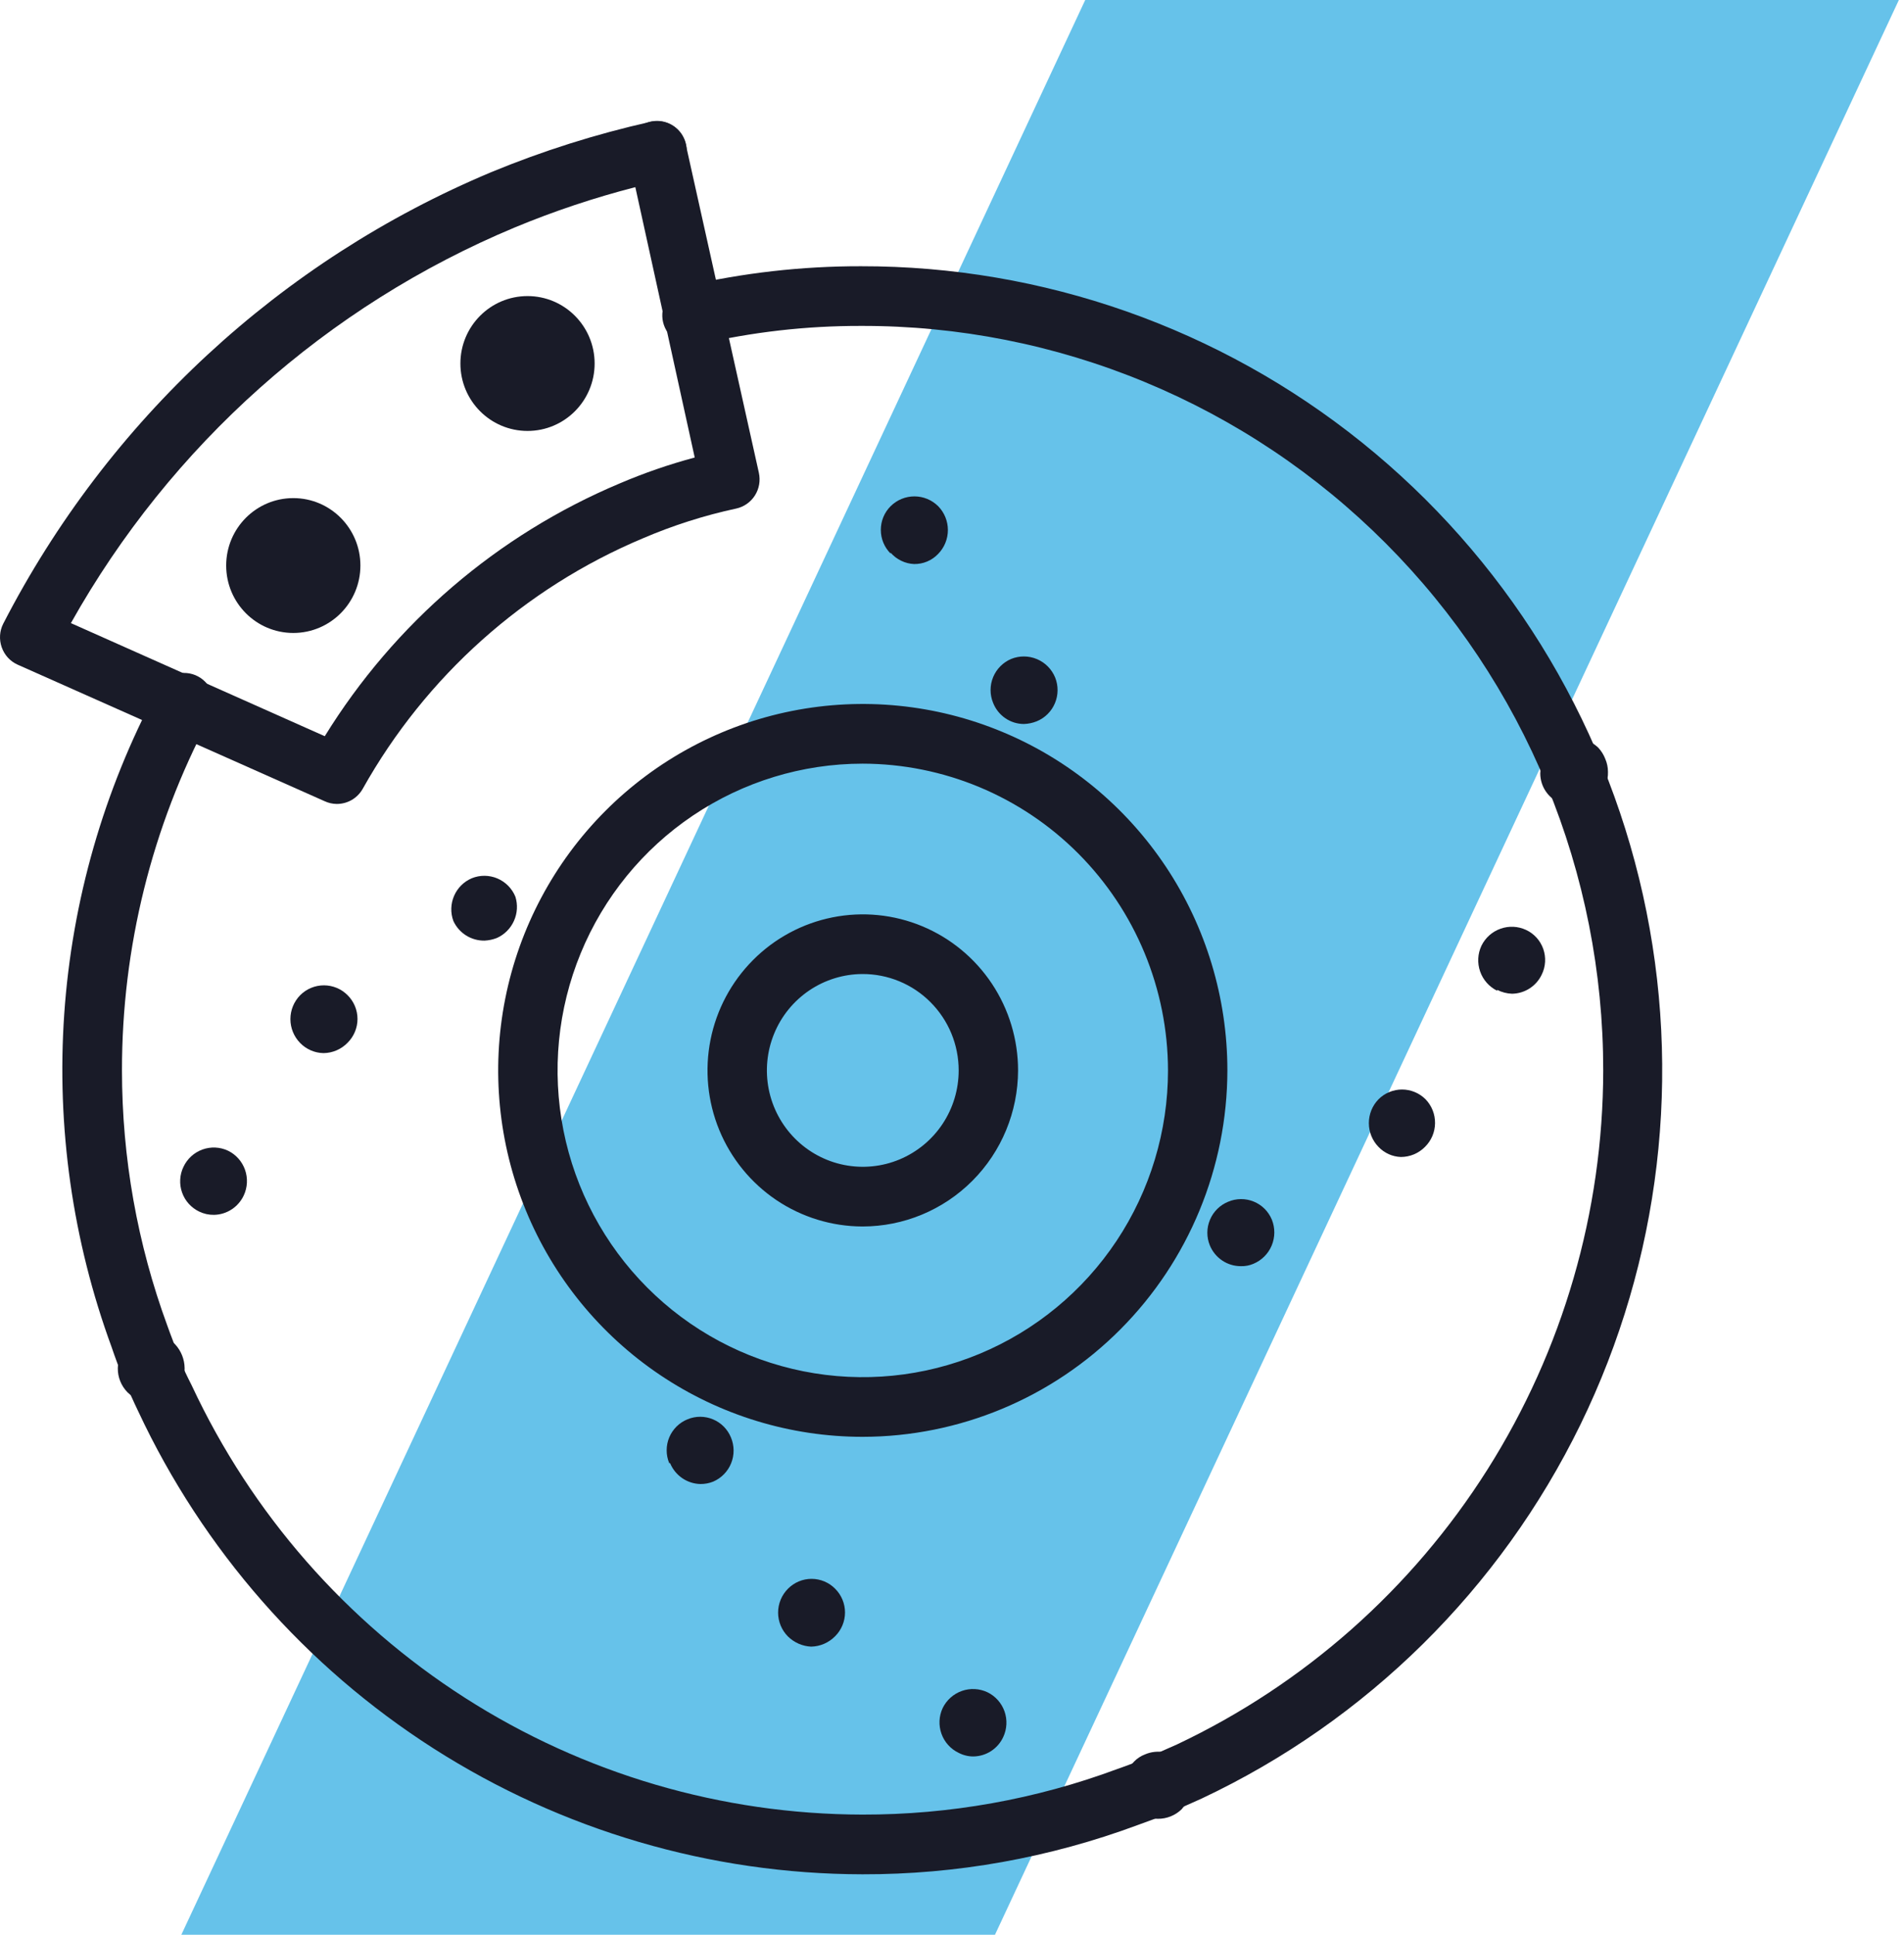
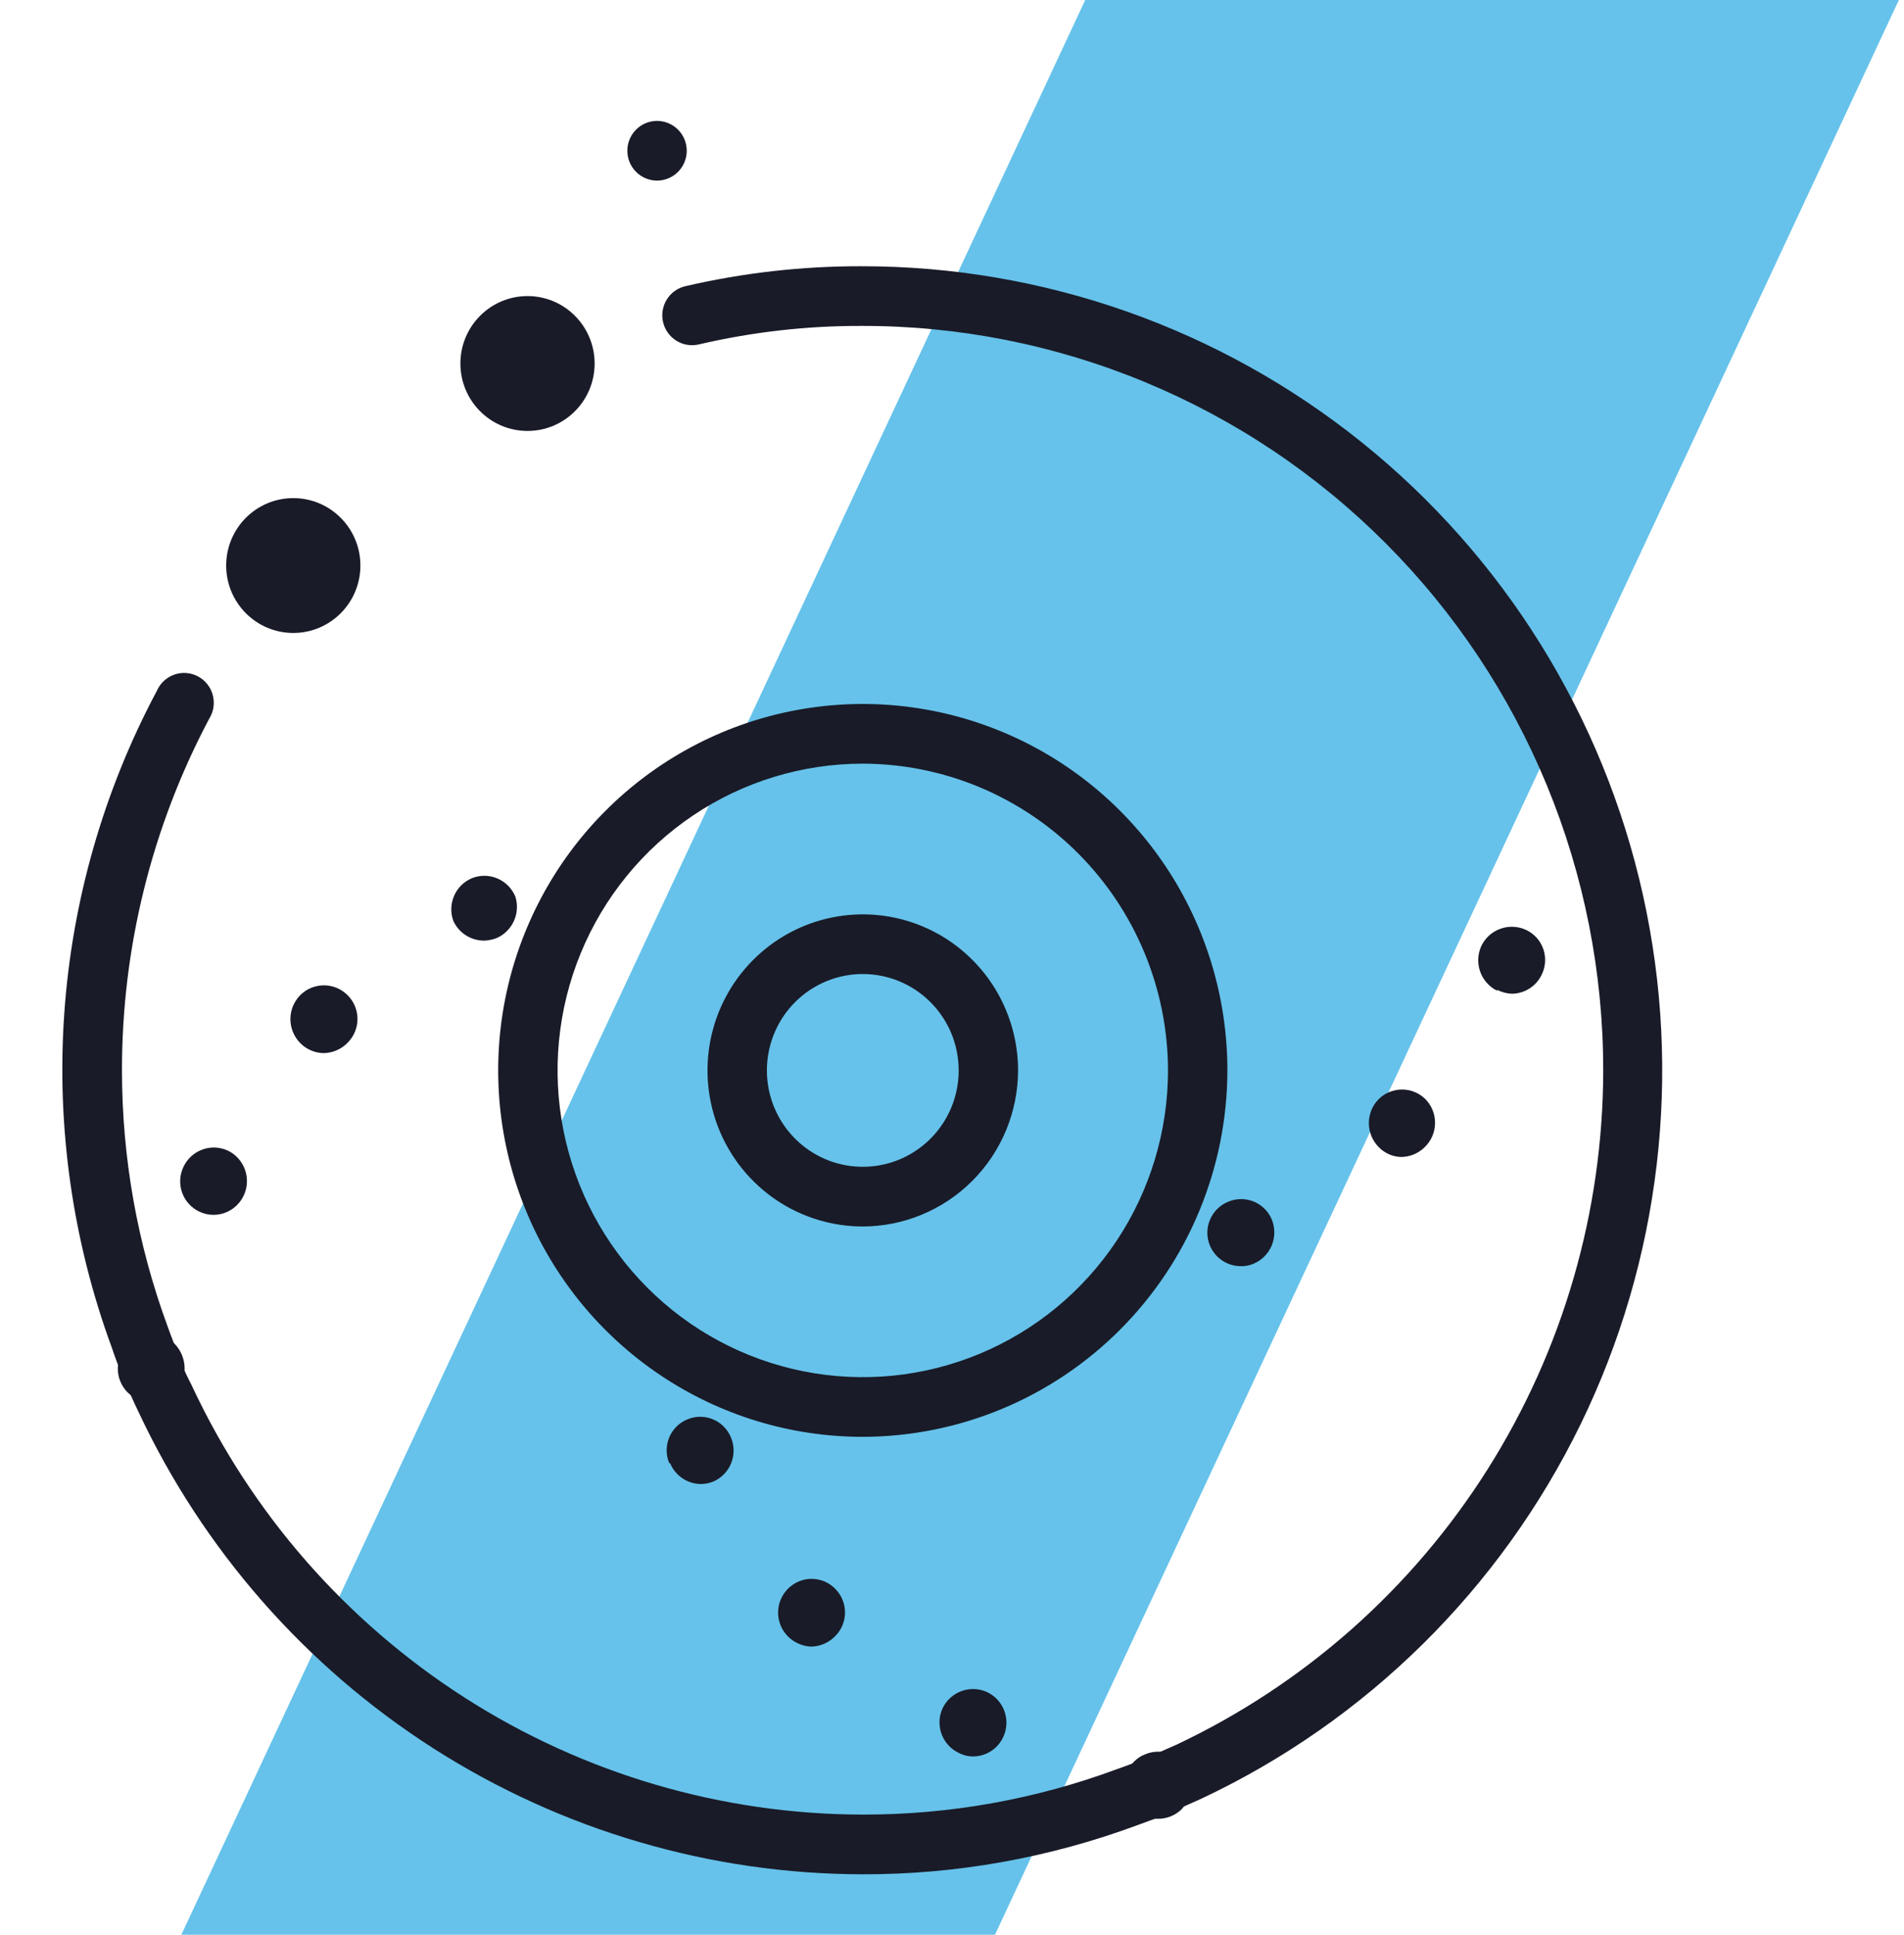
<svg xmlns="http://www.w3.org/2000/svg" width="63" height="64" viewBox="0 0 63 64" fill="none" id="1401077135" class="svg u_1401077135" data-icon-custom="true" data-icon-name="Brakes-Icon.svg">
  <path d="M35.908 0H62.83L32.922 64H6L35.908 0Z" fill="#25A9E2" fill-opacity="0.7" />
  <path d="M21.74 5.974C21.48 5.974 21.23 5.87 21.046 5.685C20.861 5.5 20.758 5.249 20.758 4.987C20.758 4.792 20.815 4.601 20.923 4.439C21.031 4.276 21.185 4.15 21.364 4.075C21.544 4 21.741 3.981 21.932 4.019C22.122 4.057 22.297 4.151 22.435 4.289C22.572 4.427 22.666 4.603 22.704 4.795C22.742 4.986 22.722 5.184 22.648 5.365C22.573 5.545 22.448 5.699 22.286 5.808C22.124 5.916 21.934 5.974 21.74 5.974Z" fill="#191B28" />
  <path d="M28.537 62C23.51 61.992 18.588 60.548 14.346 57.838C10.104 55.127 6.716 51.261 4.576 46.69C4.419 46.364 4.252 45.989 4.095 45.624C3.938 45.259 3.81 44.904 3.692 44.558C2.401 41.037 1.867 37.282 2.126 33.538C2.385 29.795 3.431 26.15 5.195 22.843C5.25 22.719 5.33 22.608 5.43 22.517C5.529 22.426 5.646 22.357 5.774 22.313C5.901 22.269 6.036 22.252 6.171 22.263C6.305 22.274 6.435 22.312 6.554 22.376C6.673 22.44 6.778 22.528 6.861 22.634C6.945 22.74 7.006 22.862 7.041 22.993C7.075 23.123 7.083 23.26 7.063 23.394C7.043 23.528 6.996 23.656 6.924 23.771C5.024 27.352 4.032 31.349 4.036 35.408C4.036 38.292 4.544 41.152 5.539 43.857C5.657 44.193 5.785 44.499 5.903 44.844C6.02 45.19 6.187 45.516 6.345 45.831C8.323 50.068 11.46 53.652 15.39 56.166C19.319 58.679 23.879 60.017 28.537 60.025C31.417 60.031 34.275 59.52 36.976 58.515C37.32 58.397 37.644 58.269 37.958 58.14L38.941 57.706C43.154 55.715 46.717 52.562 49.215 48.614C51.712 44.666 53.042 40.086 53.048 35.408C53.049 32.169 52.414 28.962 51.18 25.971C49.946 22.979 48.136 20.261 45.854 17.974C43.573 15.686 40.864 13.873 37.884 12.639C34.904 11.404 31.711 10.773 28.488 10.781C26.682 10.777 24.883 10.982 23.124 11.393C22.998 11.423 22.868 11.427 22.74 11.406C22.613 11.386 22.49 11.34 22.381 11.271C22.271 11.203 22.175 11.114 22.1 11.008C22.024 10.903 21.97 10.784 21.94 10.657C21.91 10.531 21.906 10.4 21.927 10.272C21.947 10.144 21.993 10.021 22.061 9.91C22.129 9.8 22.218 9.704 22.323 9.628C22.428 9.552 22.546 9.498 22.672 9.468C24.579 9.026 26.53 8.804 28.488 8.807C34.512 8.798 40.359 10.855 45.063 14.636C49.767 18.417 53.048 23.697 54.362 29.604C55.676 35.511 54.946 41.692 52.293 47.126C49.639 52.56 45.22 56.922 39.766 59.492L38.705 59.966C38.351 60.114 38.007 60.243 37.644 60.371C34.729 61.455 31.645 62.007 28.537 62Z" fill="#191B28" />
-   <path d="M11.139 26.594C11.003 26.592 10.869 26.562 10.746 26.505L0.578 21.984C0.457 21.929 0.349 21.85 0.259 21.752C0.17 21.653 0.101 21.538 0.057 21.412C0.012 21.285 -0.006 21.151 0.002 21.017C0.01 20.883 0.046 20.752 0.107 20.632C3.572 13.902 9.287 8.615 16.247 5.698C17.955 4.992 19.72 4.434 21.523 4.03C21.777 3.974 22.043 4.021 22.262 4.162C22.481 4.303 22.636 4.525 22.692 4.78L25.109 15.637C25.137 15.765 25.141 15.896 25.119 16.025C25.097 16.153 25.05 16.276 24.981 16.386C24.912 16.496 24.821 16.591 24.715 16.666C24.609 16.741 24.489 16.794 24.362 16.822C23.301 17.05 22.265 17.381 21.267 17.809C17.348 19.456 14.088 22.371 12.003 26.091C11.917 26.244 11.792 26.372 11.64 26.461C11.488 26.549 11.315 26.595 11.139 26.594ZM2.346 20.612L10.746 24.353C13.053 20.615 16.463 17.692 20.501 15.993C21.308 15.648 22.139 15.361 22.987 15.134L21.022 6.191C19.663 6.54 18.33 6.985 17.033 7.524C10.82 10.116 5.65 14.724 2.346 20.612Z" fill="#191B28" />
-   <path d="M32.859 23.248C32.748 22.976 32.749 22.671 32.861 22.399C32.974 22.127 33.188 21.911 33.458 21.797C33.732 21.686 34.038 21.688 34.311 21.803C34.583 21.917 34.799 22.135 34.912 22.409C35.023 22.683 35.02 22.989 34.906 23.261C34.792 23.533 34.575 23.749 34.303 23.86C34.169 23.914 34.026 23.944 33.881 23.949C33.66 23.949 33.445 23.882 33.263 23.757C33.08 23.632 32.94 23.454 32.859 23.248ZM29.47 18.313C29.367 18.21 29.285 18.088 29.229 17.953C29.173 17.819 29.145 17.674 29.145 17.528C29.145 17.382 29.173 17.238 29.229 17.103C29.285 16.968 29.367 16.846 29.47 16.744C29.679 16.536 29.962 16.42 30.256 16.42C30.55 16.42 30.832 16.536 31.042 16.744C31.248 16.954 31.364 17.238 31.364 17.533C31.364 17.829 31.248 18.112 31.042 18.323C30.939 18.431 30.816 18.516 30.679 18.574C30.542 18.632 30.394 18.66 30.246 18.658C30.098 18.652 29.953 18.615 29.82 18.55C29.686 18.486 29.567 18.395 29.47 18.283V18.313Z" fill="#191B28" />
  <path d="M4.999 46.375C4.853 46.377 4.708 46.349 4.573 46.293C4.438 46.237 4.315 46.154 4.213 46.05C4.008 45.838 3.895 45.554 3.898 45.26C3.901 44.967 4.014 44.685 4.213 44.47C4.323 44.371 4.45 44.291 4.586 44.233C4.788 44.149 5.011 44.126 5.226 44.168C5.441 44.21 5.639 44.315 5.795 44.47C5.994 44.685 6.106 44.967 6.109 45.26C6.112 45.407 6.085 45.553 6.03 45.69C5.975 45.826 5.893 45.95 5.79 46.055C5.686 46.159 5.563 46.241 5.427 46.296C5.291 46.351 5.145 46.378 4.999 46.375Z" fill="#191B28" />
  <path d="M6.591 40.078C6.46 40.015 6.342 39.927 6.245 39.819C6.147 39.711 6.072 39.584 6.024 39.446C5.975 39.309 5.955 39.163 5.963 39.017C5.971 38.871 6.007 38.728 6.071 38.597C6.196 38.331 6.422 38.125 6.698 38.025C6.974 37.925 7.278 37.939 7.544 38.064C7.808 38.192 8.01 38.419 8.108 38.697C8.205 38.974 8.19 39.279 8.065 39.545C7.977 39.733 7.838 39.893 7.665 40.006C7.491 40.12 7.289 40.182 7.082 40.186C6.912 40.189 6.744 40.152 6.591 40.078ZM9.931 34.501C9.725 34.29 9.609 34.007 9.609 33.711C9.609 33.416 9.725 33.132 9.931 32.922C10.034 32.818 10.157 32.735 10.292 32.679C10.427 32.623 10.571 32.594 10.717 32.594C10.863 32.594 11.008 32.623 11.143 32.679C11.278 32.735 11.4 32.818 11.503 32.922C11.606 33.024 11.688 33.147 11.744 33.281C11.8 33.416 11.829 33.56 11.829 33.706C11.829 33.852 11.8 33.996 11.744 34.131C11.688 34.266 11.606 34.388 11.503 34.491C11.4 34.598 11.276 34.684 11.14 34.743C11.003 34.803 10.856 34.834 10.707 34.836C10.415 34.832 10.136 34.711 9.931 34.501ZM15.001 30.464C14.902 30.195 14.911 29.898 15.024 29.636C15.137 29.373 15.347 29.164 15.61 29.052C15.882 28.941 16.187 28.944 16.457 29.058C16.728 29.173 16.943 29.391 17.054 29.664C17.136 29.927 17.119 30.21 17.006 30.461C16.894 30.712 16.694 30.913 16.445 31.026C16.313 31.078 16.174 31.108 16.032 31.115C15.816 31.118 15.603 31.058 15.42 30.943C15.237 30.827 15.091 30.661 15.001 30.464Z" fill="#191B28" />
  <path d="M38.313 60.164C38.168 60.166 38.023 60.136 37.891 60.075C37.756 60.025 37.632 59.947 37.527 59.848C37.433 59.737 37.354 59.615 37.291 59.483C37.234 59.349 37.204 59.205 37.203 59.059C37.204 58.763 37.32 58.479 37.527 58.269C37.629 58.164 37.754 58.083 37.891 58.032C38.093 57.946 38.316 57.923 38.531 57.965C38.746 58.007 38.944 58.113 39.099 58.269C39.303 58.481 39.419 58.764 39.423 59.059C39.422 59.205 39.392 59.349 39.335 59.483C39.273 59.615 39.194 59.737 39.099 59.848C38.888 60.053 38.606 60.166 38.313 60.164Z" fill="#191B28" />
  <path d="M31.721 57.983C31.456 57.857 31.251 57.63 31.152 57.353C31.052 57.075 31.066 56.77 31.191 56.502C31.32 56.237 31.548 56.033 31.826 55.935C32.103 55.837 32.408 55.853 32.674 55.979C32.938 56.107 33.14 56.335 33.238 56.612C33.335 56.889 33.32 57.194 33.195 57.46C33.108 57.649 32.969 57.809 32.795 57.923C32.622 58.036 32.419 58.098 32.212 58.102C32.041 58.103 31.873 58.062 31.721 57.983ZM26.072 54.133C25.969 54.03 25.887 53.907 25.831 53.771C25.775 53.636 25.746 53.49 25.746 53.344C25.746 53.197 25.775 53.052 25.831 52.916C25.887 52.781 25.969 52.658 26.072 52.554C26.175 52.451 26.296 52.368 26.43 52.312C26.564 52.256 26.708 52.227 26.853 52.227C26.998 52.227 27.142 52.256 27.276 52.312C27.41 52.368 27.532 52.451 27.634 52.554C27.737 52.657 27.819 52.779 27.875 52.914C27.931 53.049 27.96 53.193 27.96 53.339C27.96 53.485 27.931 53.629 27.875 53.764C27.819 53.899 27.737 54.021 27.634 54.124C27.424 54.339 27.139 54.463 26.839 54.469C26.551 54.455 26.278 54.336 26.072 54.133ZM22.143 48.399C22.087 48.263 22.058 48.118 22.059 47.972C22.059 47.825 22.088 47.68 22.145 47.545C22.202 47.41 22.285 47.288 22.389 47.185C22.493 47.083 22.616 47.002 22.752 46.948C23.021 46.837 23.324 46.838 23.593 46.951C23.862 47.064 24.075 47.279 24.186 47.55C24.3 47.822 24.303 48.129 24.192 48.403C24.082 48.677 23.867 48.895 23.597 49.011C23.462 49.065 23.319 49.091 23.174 49.09C22.958 49.085 22.749 49.017 22.571 48.894C22.393 48.771 22.254 48.599 22.172 48.399H22.143Z" fill="#191B28" />
-   <path d="M52.065 26.663C51.923 26.664 51.782 26.634 51.653 26.575C51.451 26.5 51.278 26.366 51.155 26.189C51.032 26.013 50.966 25.803 50.965 25.588C50.967 25.419 51.007 25.254 51.083 25.104C51.135 24.969 51.212 24.846 51.309 24.739C51.417 24.639 51.544 24.562 51.682 24.512C51.883 24.426 52.105 24.401 52.32 24.442C52.535 24.482 52.734 24.585 52.89 24.739C52.987 24.846 53.064 24.969 53.116 25.104C53.174 25.238 53.204 25.382 53.205 25.528C53.21 25.68 53.185 25.831 53.129 25.972C53.074 26.113 52.99 26.24 52.883 26.347C52.776 26.454 52.648 26.537 52.507 26.591C52.366 26.646 52.216 26.671 52.065 26.663Z" fill="#191B28" />
  <path d="M40.03 41.193C39.975 41.058 39.948 40.914 39.949 40.769C39.95 40.623 39.98 40.48 40.037 40.346C40.093 40.212 40.176 40.09 40.279 39.989C40.382 39.887 40.505 39.806 40.639 39.752C40.772 39.695 40.916 39.666 41.061 39.665C41.206 39.664 41.349 39.692 41.483 39.747C41.618 39.802 41.74 39.883 41.843 39.985C41.946 40.088 42.027 40.21 42.083 40.344C42.194 40.619 42.192 40.927 42.078 41.201C41.964 41.474 41.747 41.691 41.474 41.805C41.344 41.861 41.203 41.888 41.061 41.884C40.84 41.885 40.624 41.82 40.441 41.697C40.257 41.574 40.114 41.398 40.03 41.193ZM45.61 37.936C45.406 37.726 45.293 37.444 45.293 37.151C45.293 36.858 45.406 36.577 45.61 36.366C45.712 36.263 45.834 36.181 45.968 36.125C46.102 36.069 46.246 36.04 46.391 36.04C46.536 36.04 46.68 36.069 46.814 36.125C46.948 36.181 47.07 36.263 47.172 36.366C47.375 36.578 47.487 36.861 47.483 37.155C47.48 37.449 47.361 37.73 47.152 37.936C47.048 38.042 46.924 38.126 46.788 38.184C46.651 38.241 46.505 38.271 46.356 38.272C46.073 38.263 45.805 38.143 45.61 37.936ZM49.539 32.773C49.275 32.644 49.072 32.414 48.975 32.136C48.878 31.857 48.893 31.55 49.019 31.283C49.148 31.02 49.374 30.818 49.65 30.721C49.925 30.623 50.227 30.637 50.492 30.76C50.625 30.821 50.743 30.909 50.842 31.017C50.94 31.125 51.015 31.252 51.064 31.39C51.112 31.528 51.133 31.674 51.124 31.82C51.115 31.966 51.078 32.109 51.013 32.24C50.924 32.427 50.785 32.585 50.611 32.697C50.438 32.808 50.237 32.869 50.031 32.872C49.859 32.866 49.692 32.822 49.539 32.744V32.773Z" fill="#191B28" />
-   <path d="M28.538 47.529C26.153 47.528 23.821 46.815 21.839 45.482C19.856 44.149 18.311 42.255 17.4 40.04C16.488 37.825 16.251 35.388 16.717 33.038C17.184 30.687 18.334 28.528 20.021 26.834C21.709 25.14 23.858 23.986 26.198 23.519C28.538 23.052 30.963 23.293 33.167 24.211C35.371 25.128 37.254 26.682 38.58 28.675C39.905 30.668 40.612 33.011 40.612 35.408C40.607 38.623 39.333 41.705 37.069 43.977C34.806 46.249 31.738 47.527 28.538 47.529ZM28.538 25.261C26.541 25.263 24.59 25.86 22.93 26.976C21.271 28.092 19.978 29.678 19.215 31.532C18.452 33.386 18.254 35.426 18.644 37.394C19.035 39.362 19.998 41.169 21.411 42.587C22.823 44.005 24.623 44.97 26.582 45.361C28.54 45.752 30.57 45.55 32.415 44.782C34.26 44.014 35.837 42.713 36.946 41.045C38.055 39.376 38.647 37.415 38.647 35.408C38.642 32.717 37.575 30.138 35.68 28.235C33.785 26.333 31.217 25.264 28.538 25.261Z" fill="#191B28" />
+   <path d="M28.538 47.529C26.153 47.528 23.821 46.815 21.839 45.482C19.856 44.149 18.311 42.255 17.4 40.04C16.488 37.825 16.251 35.388 16.717 33.038C17.184 30.687 18.334 28.528 20.021 26.834C21.709 25.14 23.858 23.986 26.198 23.519C28.538 23.052 30.963 23.293 33.167 24.211C35.371 25.128 37.254 26.682 38.58 28.675C39.905 30.668 40.612 33.011 40.612 35.408C40.607 38.623 39.333 41.705 37.069 43.977C34.806 46.249 31.738 47.527 28.538 47.529M28.538 25.261C26.541 25.263 24.59 25.86 22.93 26.976C21.271 28.092 19.978 29.678 19.215 31.532C18.452 33.386 18.254 35.426 18.644 37.394C19.035 39.362 19.998 41.169 21.411 42.587C22.823 44.005 24.623 44.97 26.582 45.361C28.54 45.752 30.57 45.55 32.415 44.782C34.26 44.014 35.837 42.713 36.946 41.045C38.055 39.376 38.647 37.415 38.647 35.408C38.642 32.717 37.575 30.138 35.68 28.235C33.785 26.333 31.217 25.264 28.538 25.261Z" fill="#191B28" />
  <path d="M28.538 40.571C27.523 40.569 26.53 40.264 25.686 39.696C24.843 39.127 24.186 38.321 23.798 37.377C23.411 36.434 23.311 35.396 23.51 34.395C23.709 33.395 24.2 32.476 24.919 31.755C25.637 31.034 26.553 30.543 27.549 30.345C28.546 30.146 29.578 30.249 30.517 30.64C31.455 31.031 32.257 31.693 32.821 32.541C33.385 33.39 33.686 34.388 33.686 35.408C33.683 36.779 33.14 38.092 32.175 39.059C31.21 40.027 29.902 40.571 28.538 40.571ZM28.538 32.22C27.911 32.222 27.299 32.411 26.778 32.762C26.258 33.114 25.852 33.612 25.614 34.195C25.375 34.778 25.314 35.419 25.437 36.036C25.561 36.654 25.864 37.221 26.308 37.666C26.752 38.111 27.317 38.414 27.933 38.536C28.548 38.658 29.185 38.595 29.765 38.353C30.344 38.111 30.839 37.703 31.187 37.179C31.535 36.655 31.721 36.039 31.721 35.408C31.721 34.989 31.639 34.574 31.479 34.186C31.319 33.799 31.084 33.447 30.788 33.151C30.493 32.854 30.142 32.62 29.756 32.46C29.369 32.3 28.956 32.219 28.538 32.22Z" fill="#191B28" />
  <path d="M17.455 14.255C18.681 14.255 19.675 13.257 19.675 12.025C19.675 10.793 18.681 9.794 17.455 9.794C16.228 9.794 15.234 10.793 15.234 12.025C15.234 13.257 16.228 14.255 17.455 14.255Z" fill="#191B28" />
  <path d="M9.705 20.938C10.931 20.938 11.925 19.939 11.925 18.707C11.925 17.475 10.931 16.477 9.705 16.477C8.478 16.477 7.484 17.475 7.484 18.707C7.484 19.939 8.478 20.938 9.705 20.938Z" fill="#191B28" />
</svg>